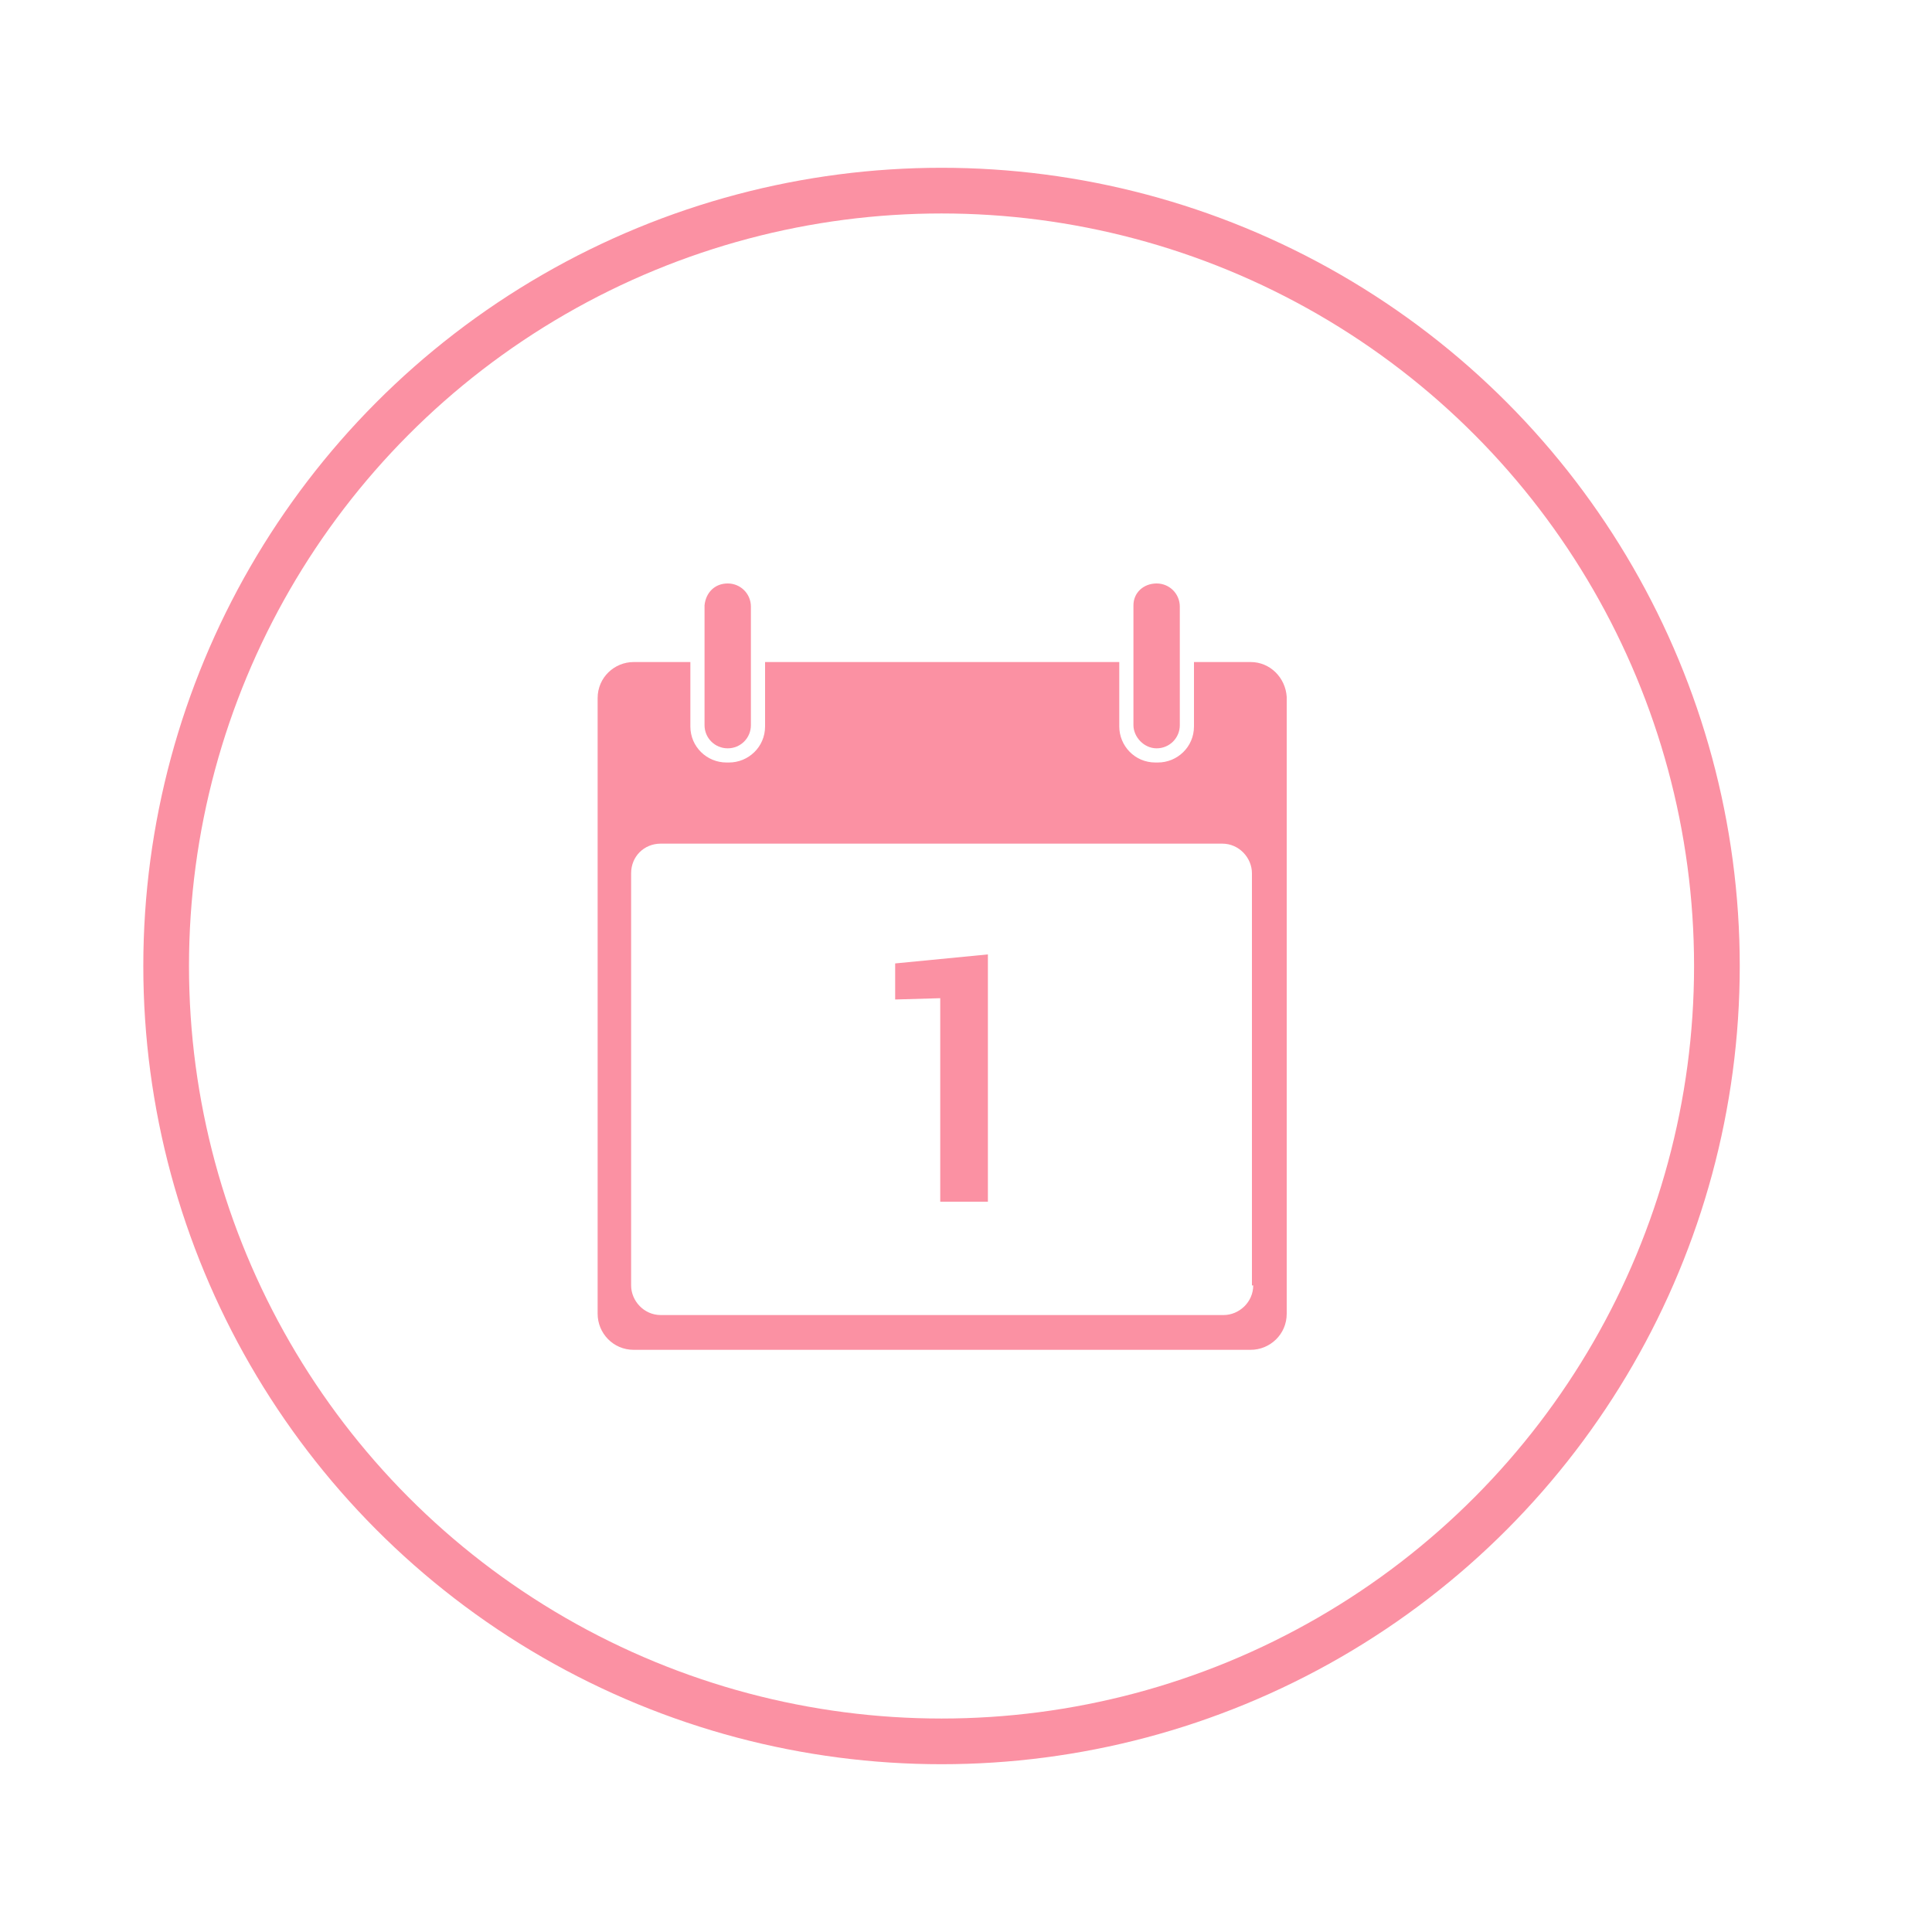
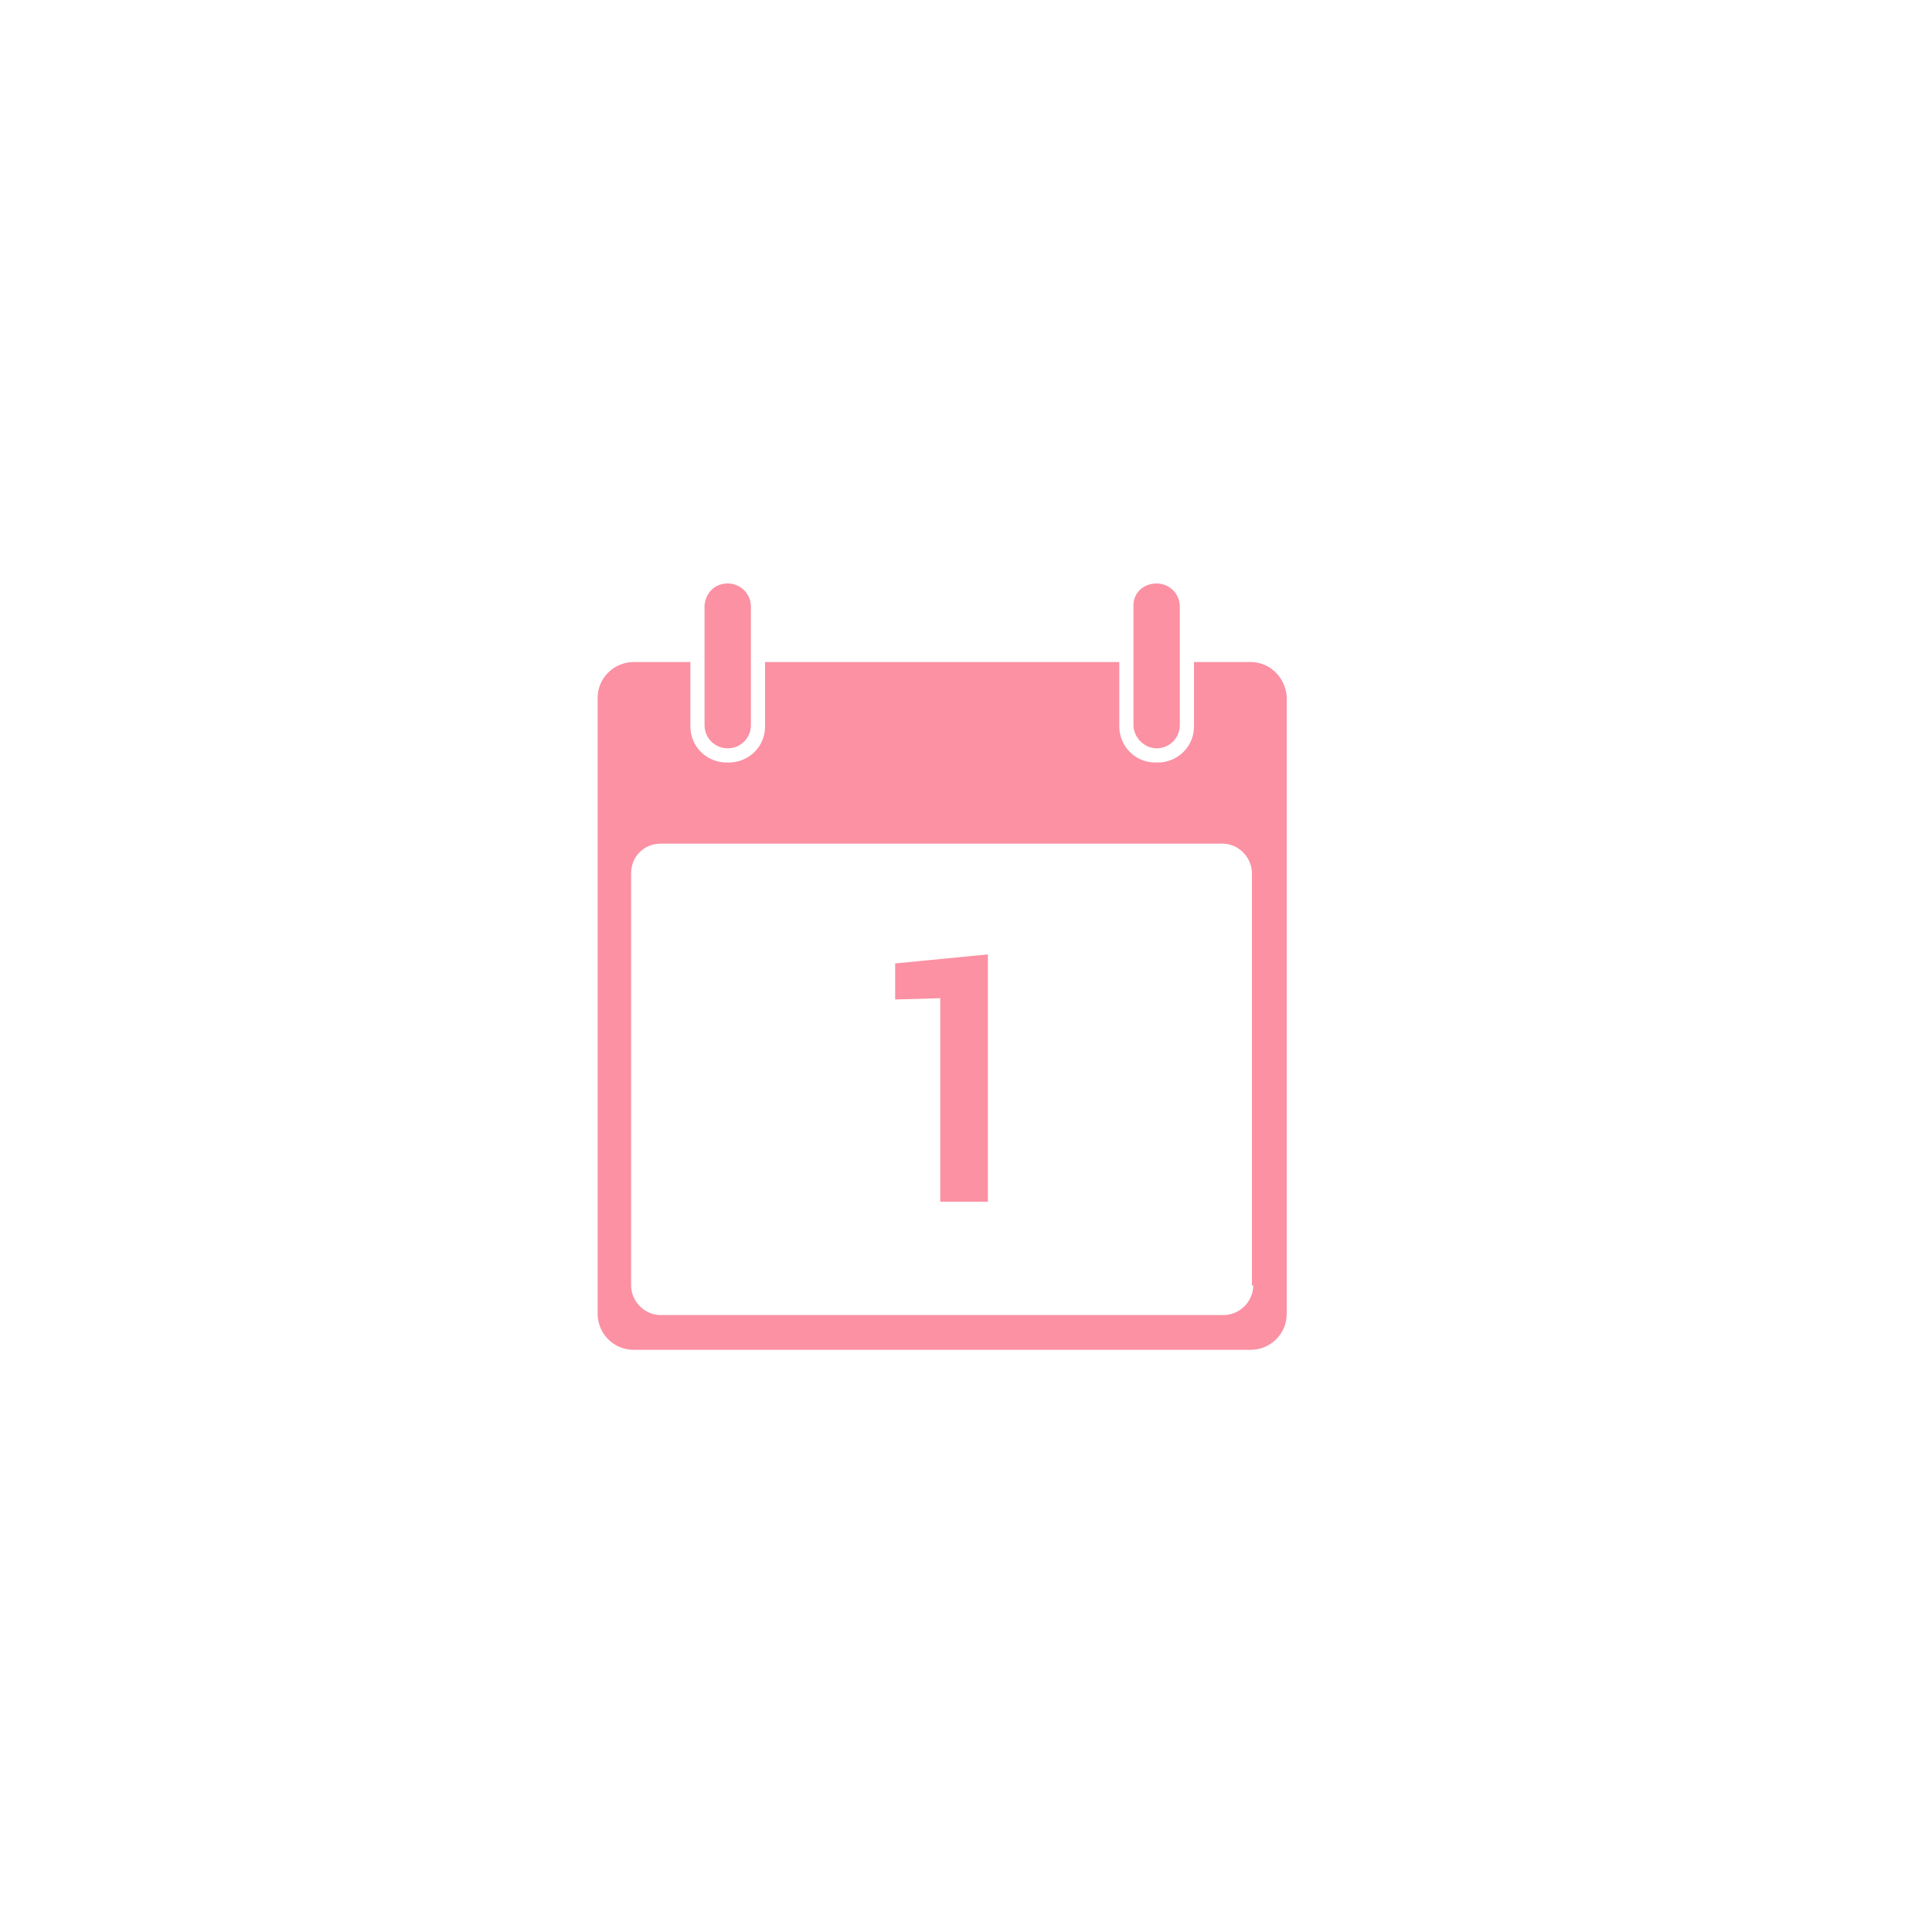
<svg xmlns="http://www.w3.org/2000/svg" xml:space="preserve" style="enable-background:new 0 0 150 150;" viewBox="0 0 150 150" y="0px" x="0px" id="Calque_1" version="1.1">
  <style type="text/css">
	.st0{fill:none;stroke:#FB91A3;stroke-width:3.547;stroke-miterlimit:10;}
	.st1{fill:#FB91A3;}
</style>
-   <circle r="60.2" cy="75" cx="73.1" class="st0" />
  <g>
    <path d="M56.5,45.3c1,0,1.8,0.8,1.8,1.8v9.2c0,1-0.8,1.8-1.8,1.8s-1.8-0.8-1.8-1.8V47C54.8,46,55.5,45.3,56.5,45.3z" class="st1" />
    <path d="M97.1,51.4h-4.4v5c0,1.6-1.3,2.8-2.8,2.8h-0.2c-1.6,0-2.8-1.3-2.8-2.8v-5H59.4v5c0,1.6-1.3,2.8-2.8,2.8h-0.2   c-1.5,0-2.8-1.2-2.8-2.8v-5h-4.4c-1.5,0-2.8,1.2-2.8,2.8V102c0,1.5,1.2,2.8,2.8,2.8h47.9c1.5,0,2.8-1.2,2.8-2.8V54.1   C99.8,52.6,98.6,51.4,97.1,51.4z M97.3,99.8c0,1.3-1.1,2.3-2.3,2.3H51.3c-1.3,0-2.3-1.1-2.3-2.3v-32c0-1.3,1-2.3,2.3-2.3h43.6   c1.3,0,2.3,1.1,2.3,2.3v32H97.3z" class="st1" />
    <path d="M89.8,45.3c1,0,1.8,0.8,1.8,1.8v9.2c0,1-0.8,1.8-1.8,1.8S88,57.2,88,56.3V47C88,46,88.8,45.3,89.8,45.3z" class="st1" />
    <path d="M76.7,93.3H73V77.5l-3.5,0.1v-2.8l7.2-0.7V93.3L76.7,93.3z" class="st1" />
  </g>
</svg>